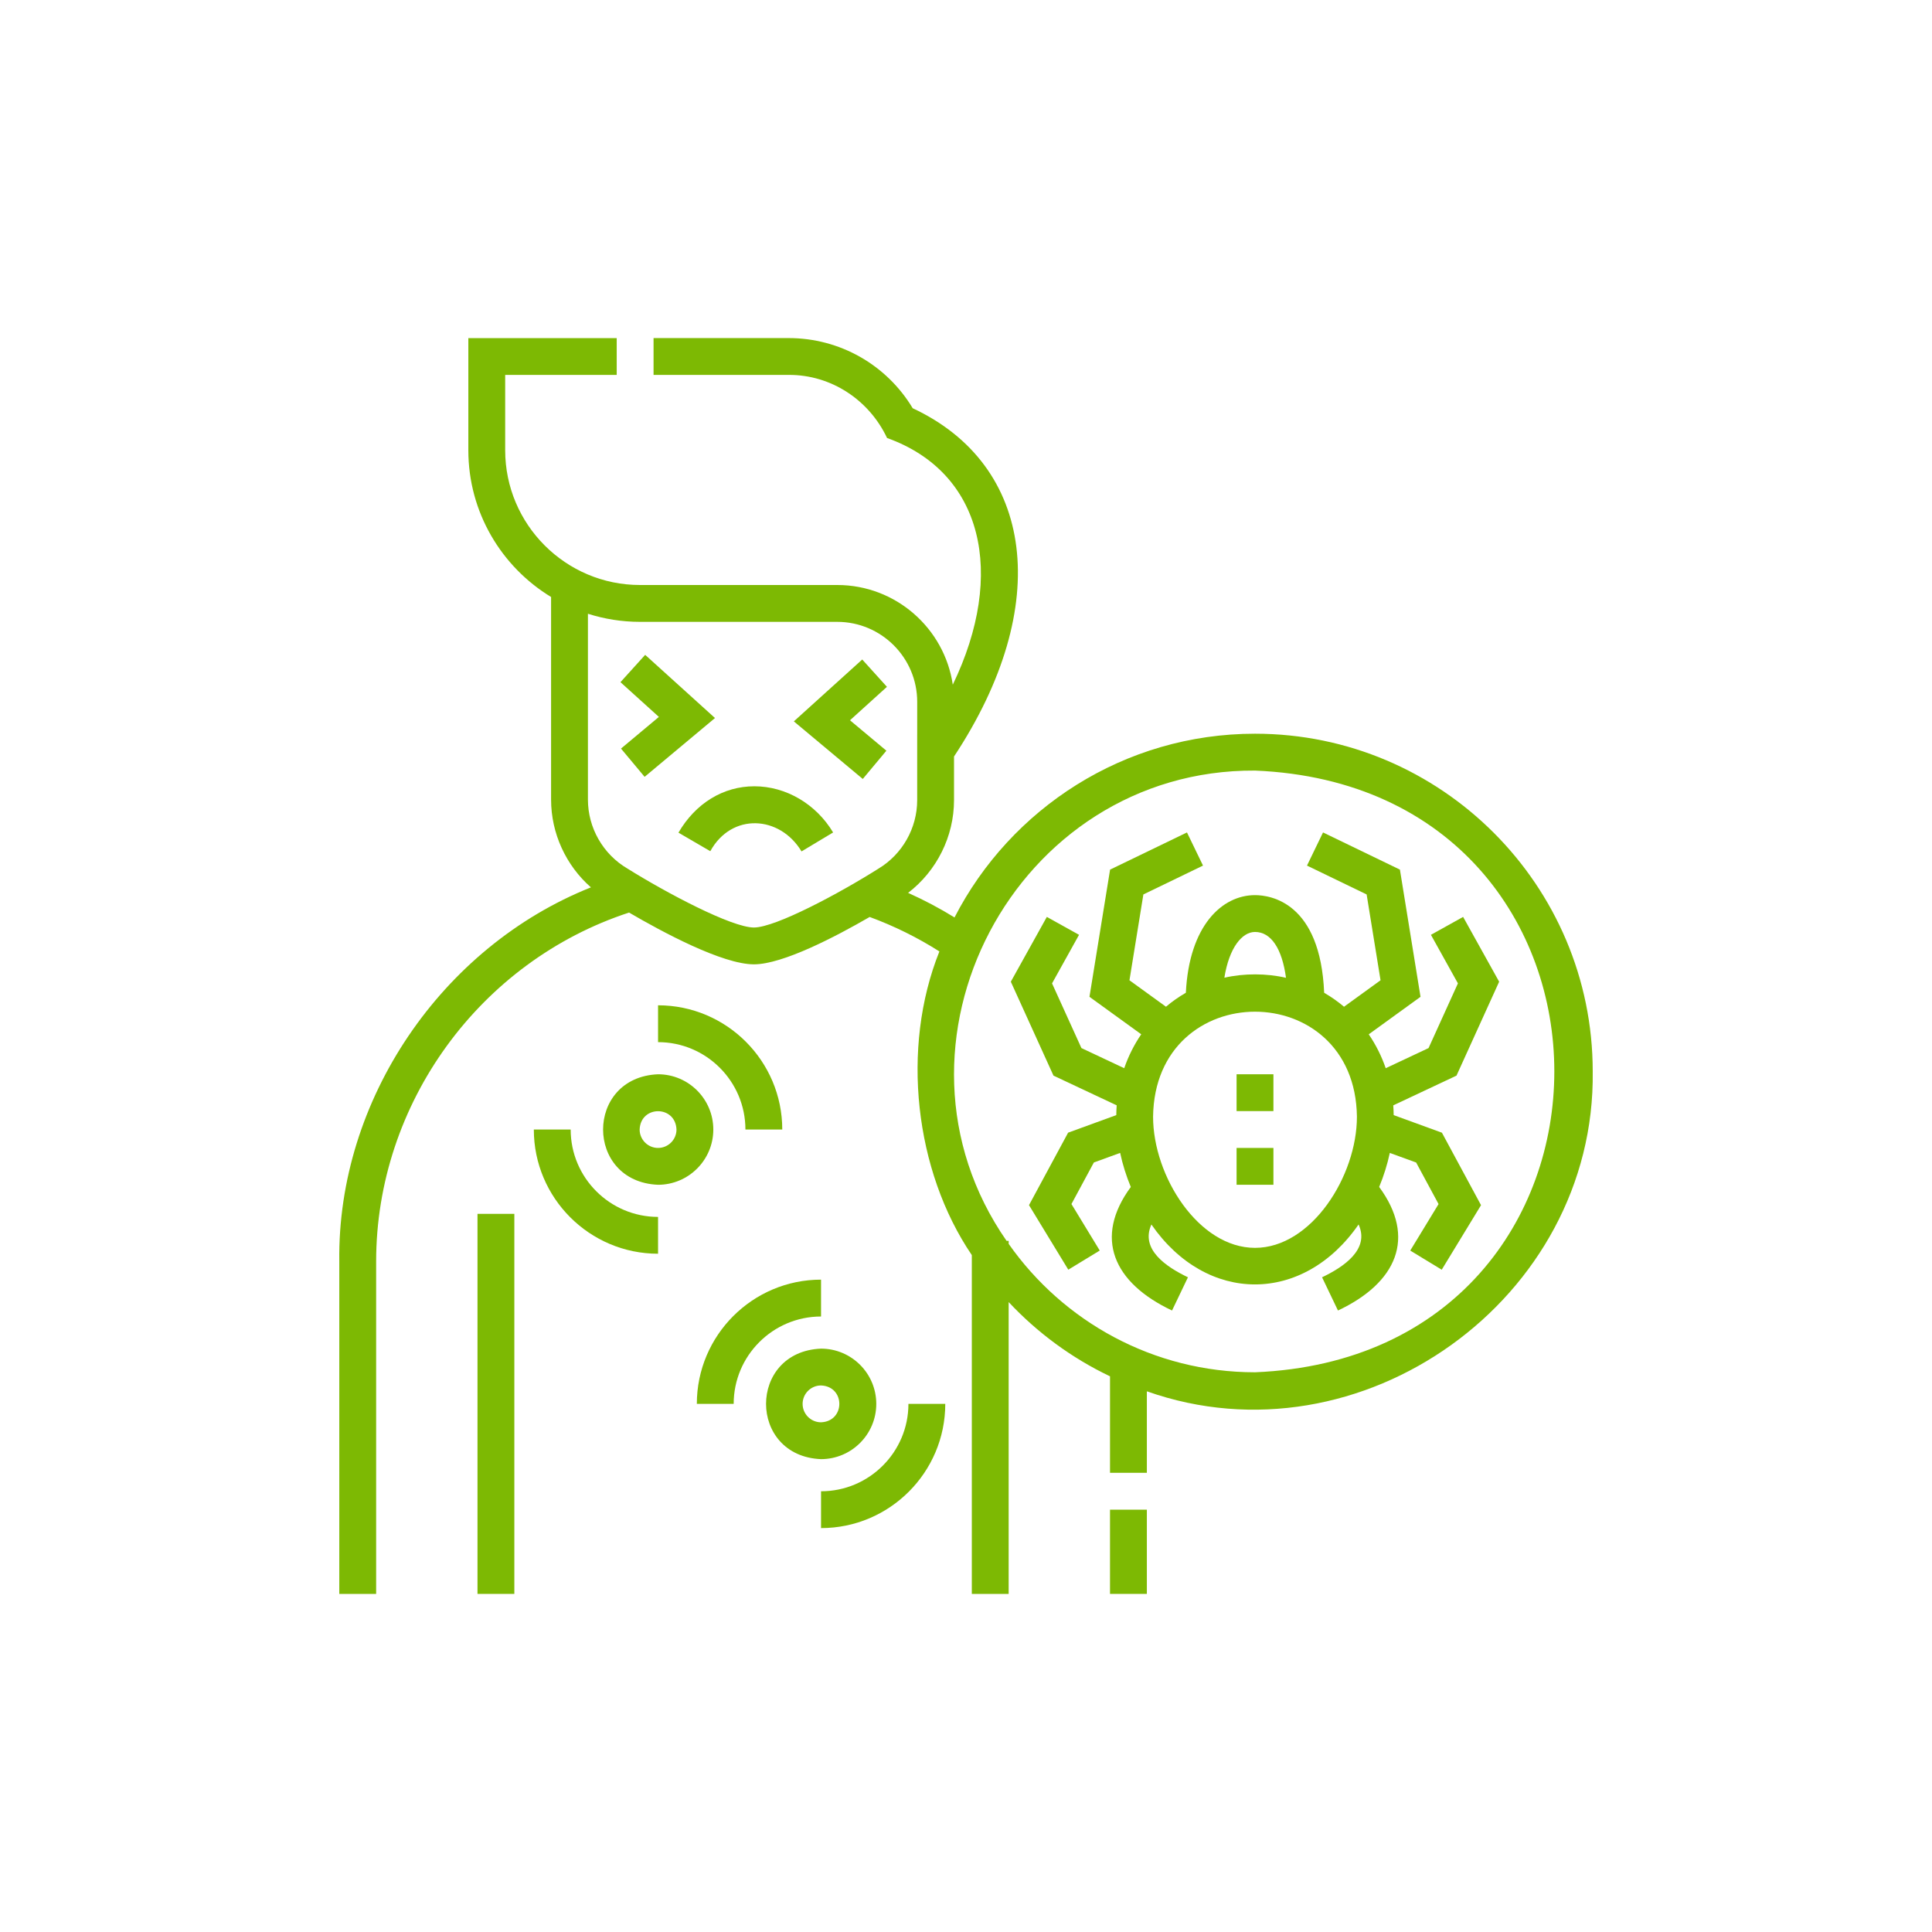
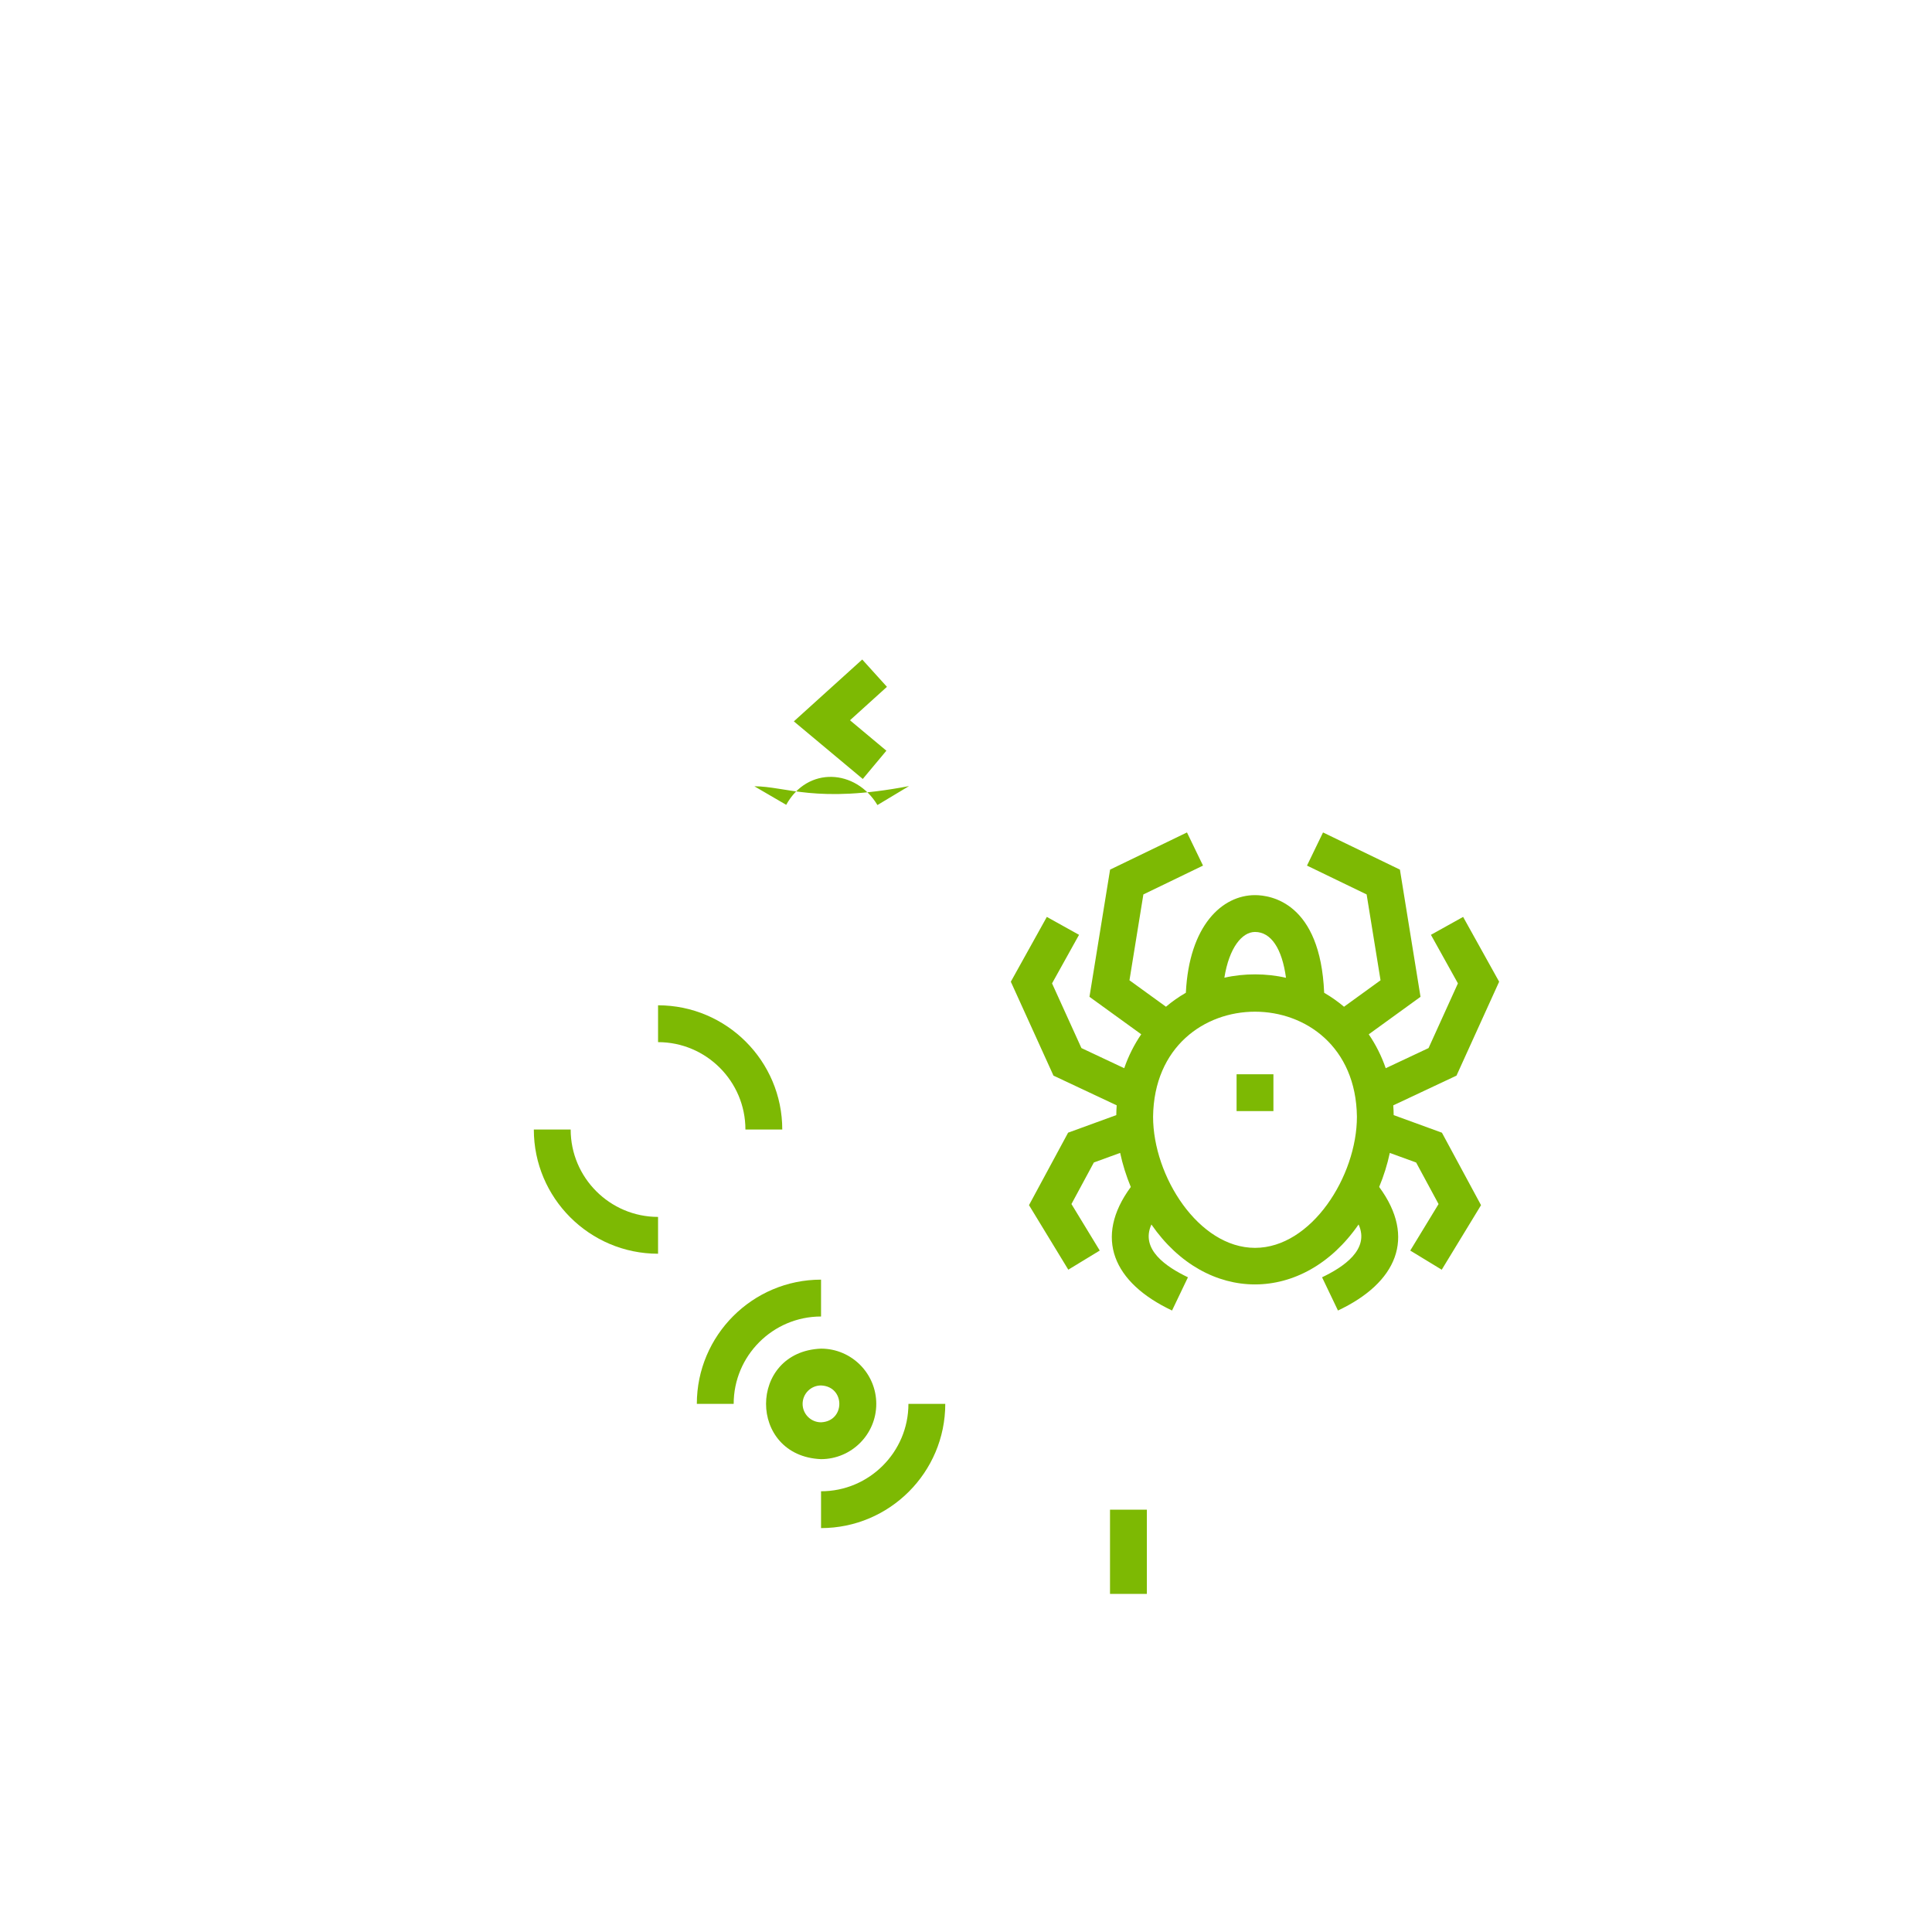
<svg xmlns="http://www.w3.org/2000/svg" version="1.1" id="Calque_1" x="0px" y="0px" width="100px" height="100px" viewBox="0 0 100 100" enable-background="new 0 0 100 100" xml:space="preserve">
  <g id="NewGroupe31">
    <g id="NewGroup0-8">
      <g>
        <polygon fill="#7DB903" points="57.454,82.5 59.361,82.5 59.361,78.141 57.454,78.141 57.454,82.5    " />
        <g>
          <path fill="#7DB903" d="M70.234,57.802c0,3.073-2.353,6.787-5.275,6.787l0,0c-2.922,0-5.276-3.714-5.276-6.787      C59.774,50.552,70.145,50.553,70.234,57.802L70.234,57.802z M64.959,48.238c0.833,0,1.4,0.865,1.604,2.373      c-1.015-0.236-2.174-0.237-3.19-0.004C63.621,49.047,64.292,48.238,64.959,48.238L64.959,48.238z M57.8,57.212      c-0.012,0.167-0.02,0.335-0.021,0.506l-2.494,0.909l-2.024,3.751l2.034,3.341l1.628-0.991l-1.465-2.407l1.16-2.151l1.361-0.496      c0.128,0.6,0.314,1.192,0.551,1.764c-1.933,2.628-0.905,4.961,2.135,6.394l0.823-1.72c-1.113-0.533-2.478-1.439-1.891-2.732      c2.861,4.137,7.864,4.134,10.723-0.002c0.589,1.293-0.776,2.201-1.89,2.734l0.823,1.72c3.041-1.433,4.068-3.768,2.133-6.396      c0.237-0.571,0.423-1.163,0.55-1.761l1.363,0.496l1.161,2.151l-1.465,2.407l1.629,0.991l2.034-3.341l-2.024-3.751l-2.497-0.91      c-0.002-0.17-0.01-0.338-0.022-0.505l3.273-1.539l2.208-4.861l-1.865-3.354l-1.666,0.927l1.397,2.513l-1.52,3.349l-2.217,1.042      c-0.217-0.631-0.514-1.22-0.879-1.754l2.68-1.941l-1.066-6.584l-3.98-1.924l-0.83,1.716l3.087,1.493l0.72,4.443l-1.891,1.37      c-0.319-0.271-0.664-0.513-1.027-0.723c-0.197-4.676-2.77-5.054-3.581-5.054c-1.697,0-3.407,1.568-3.578,5.053      c-0.365,0.211-0.709,0.451-1.029,0.723l-1.89-1.369l0.72-4.443l3.087-1.493l-0.83-1.716l-3.98,1.924l-1.067,6.584l2.679,1.939      c-0.365,0.536-0.663,1.124-0.88,1.756l-2.215-1.042l-1.521-3.348l1.397-2.514l-1.667-0.927l-1.864,3.354l2.208,4.861      L57.8,57.212L57.8,57.212z" />
-           <path fill="#7DB903" d="M52.101,64.227c-7.047-10.132,0.427-24.414,12.86-24.342c20.657,0.854,20.652,30.29,0,31.144      c-5.269,0-9.934-2.631-12.752-6.647v-0.154H52.101L52.101,64.227z M45.459,44.967c-1.987,1.256-5.308,3.038-6.434,3.041      c-1.151,0.001-4.527-1.788-6.55-3.052c-1.261-0.739-2.044-2.107-2.044-3.569v-9.619c0.85,0.271,1.755,0.419,2.694,0.419h10.21      c2.282,0,4.139,1.856,4.139,4.139v1.697h-0.001v3.393C47.474,42.863,46.702,44.224,45.459,44.967L45.459,44.967z M57.454,71.238      v4.995h1.907v-4.219c11.07,3.917,23.239-4.785,23.078-16.559c0-9.638-7.841-17.478-17.479-17.478l0,0      c-6.769,0-12.652,3.868-15.554,9.51c-0.773-0.477-1.575-0.901-2.403-1.272c1.48-1.134,2.377-2.916,2.377-4.801v-2.257      c5.167-7.822,4.148-15.093-2.139-18.027c-1.35-2.249-3.775-3.631-6.416-3.631h-6.997v1.906h6.997      c2.192-0.01,4.159,1.293,5.089,3.266c4.964,1.774,6.172,7.023,3.402,12.768c-0.43-2.915-2.948-5.159-5.98-5.159h-10.21      c-3.848,0-6.978-3.131-6.978-6.978v-3.896h5.773V17.5h-7.68v5.803c0,3.216,1.717,6.038,4.283,7.597v10.487      c0,1.75,0.77,3.407,2.062,4.543c-7.732,3.081-13.133,11.007-13.024,19.362V82.5h1.907V65.292c0-8.166,5.362-15.53,13.091-18.058      c1.722,1.006,4.831,2.68,6.464,2.68c1.5-0.002,4.243-1.441,5.99-2.452c1.262,0.465,2.472,1.062,3.609,1.784      c-2.002,4.988-1.284,11.354,1.678,15.717V82.5h1.907V67.395C53.693,68.981,55.471,70.292,57.454,71.238L57.454,71.238z" />
        </g>
-         <polygon fill="#7DB903" points="24.715,62.829 24.715,82.5 26.622,82.5 26.622,62.829 24.715,62.829    " />
        <path fill="#7DB903" d="M38.583,58.464h1.907c0-3.546-2.884-6.43-6.429-6.43v1.907C36.555,53.941,38.583,55.97,38.583,58.464     L38.583,58.464z" />
        <path fill="#7DB903" d="M29.538,58.464L29.538,58.464h-1.907c0,3.545,2.884,6.429,6.43,6.429v-1.906     C31.567,62.986,29.538,60.957,29.538,58.464L29.538,58.464z" />
        <path fill="#7DB903" d="M42.497,66.234c-3.545,0-6.429,2.885-6.429,6.431h1.907c0-2.495,2.029-4.523,4.522-4.523V66.234     L42.497,66.234z" />
        <path fill="#7DB903" d="M42.497,77.188v1.906c3.545,0,6.43-2.884,6.43-6.429H47.02C47.02,75.158,44.991,77.188,42.497,77.188     L42.497,77.188z" />
-         <path fill="#7DB903" d="M34.061,59.417c-0.526,0-0.953-0.428-0.953-0.953c0.049-1.264,1.856-1.264,1.907,0     C35.015,58.989,34.586,59.417,34.061,59.417L34.061,59.417z M36.921,58.464c0-1.577-1.284-2.86-2.86-2.86     c-3.794,0.157-3.793,5.563,0,5.72C35.638,61.323,36.921,60.04,36.921,58.464L36.921,58.464z" />
        <path fill="#7DB903" d="M41.543,72.665c0-0.526,0.428-0.954,0.953-0.954c1.264,0.051,1.264,1.856,0,1.907     C41.971,73.618,41.543,73.19,41.543,72.665L41.543,72.665z M45.356,72.665c0-1.578-1.283-2.86-2.86-2.86     c-3.794,0.156-3.793,5.563,0,5.72C44.074,75.524,45.356,74.241,45.356,72.665L45.356,72.665z" />
        <polygon fill="#7DB903" points="44.629,34.136 41.089,37.338 44.657,40.319 45.879,38.856 43.995,37.281 45.908,35.55      44.629,34.136    " />
-         <polygon fill="#7DB903" points="33.394,33.895 32.115,35.309 34.104,37.107 32.143,38.746 33.365,40.209 37.008,37.165      33.394,33.895    " />
-         <path fill="#7DB903" d="M39.046,40.698c-1.608,0-3.041,0.877-3.929,2.4l1.648,0.96c1.105-2.009,3.604-1.852,4.722,0.011     l1.635-0.981C42.237,41.611,40.677,40.698,39.046,40.698L39.046,40.698z" />
+         <path fill="#7DB903" d="M39.046,40.698l1.648,0.96c1.105-2.009,3.604-1.852,4.722,0.011     l1.635-0.981C42.237,41.611,40.677,40.698,39.046,40.698L39.046,40.698z" />
        <polygon fill="#7DB903" points="65.912,55.604 64.005,55.604 64.005,57.51 65.912,57.51 65.912,55.604    " />
-         <polygon fill="#7DB903" points="65.912,59.417 64.005,59.417 64.005,61.323 65.912,61.323 65.912,59.417    " />
      </g>
    </g>
  </g>
</svg>